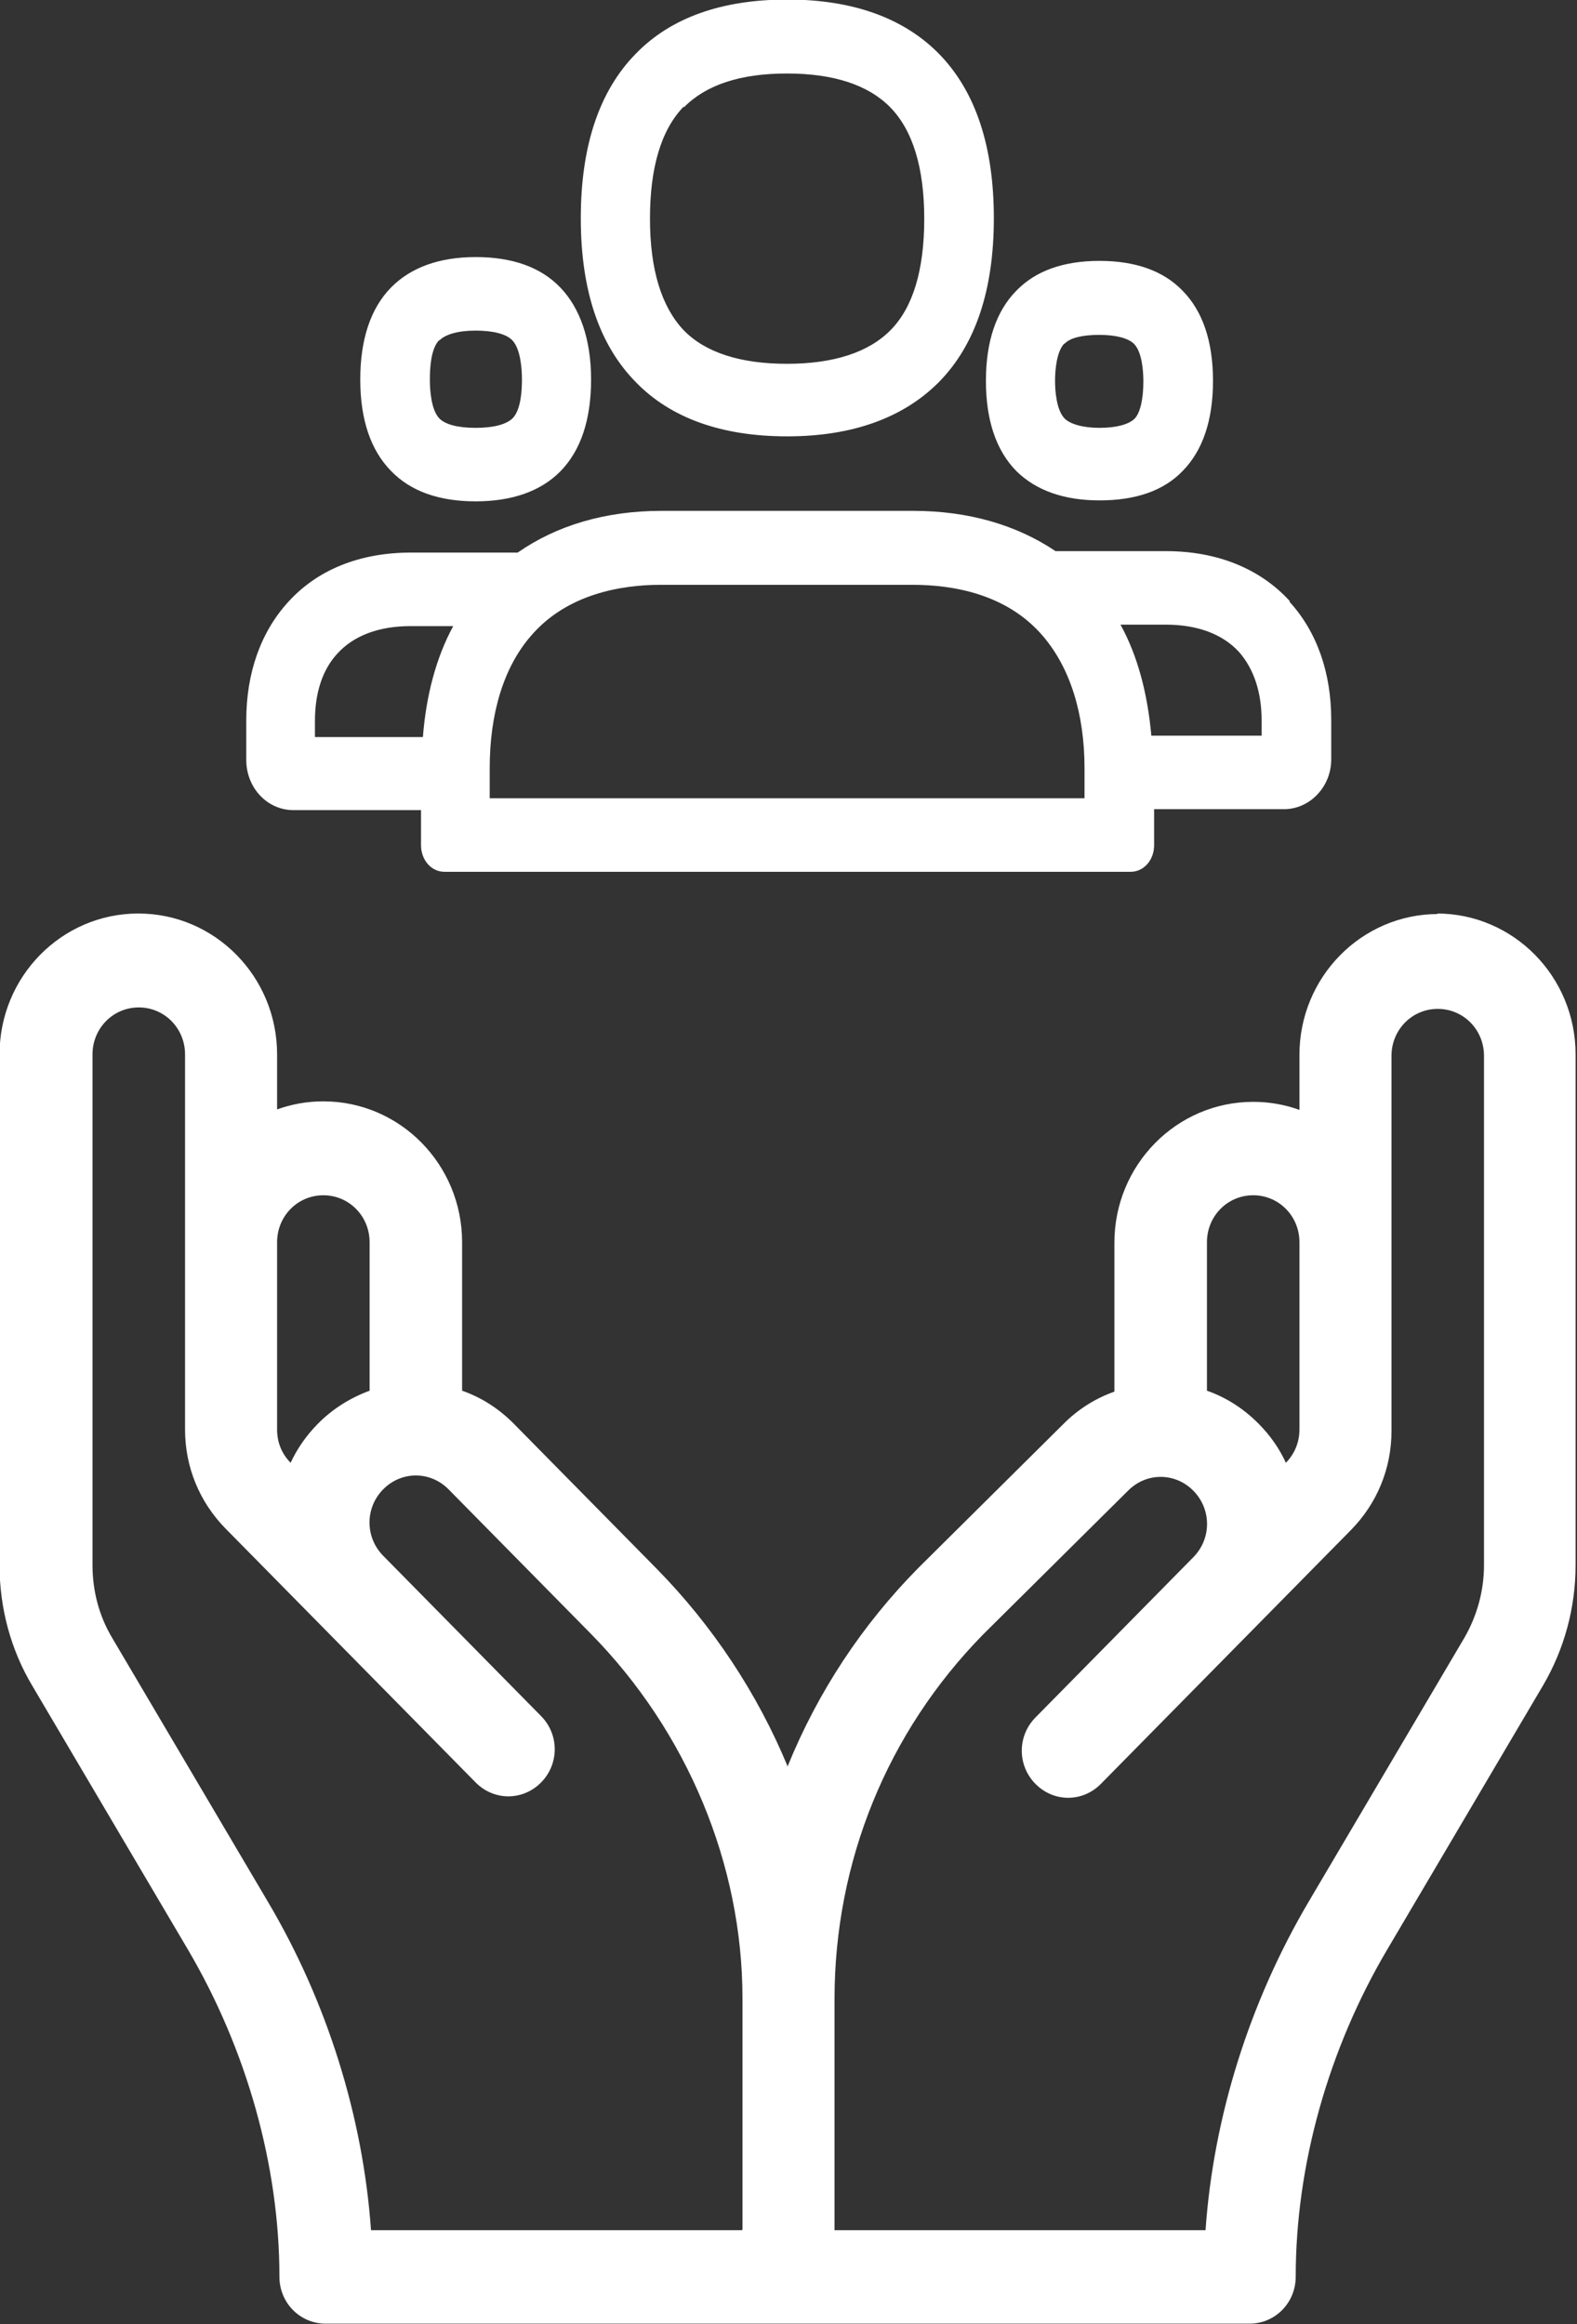
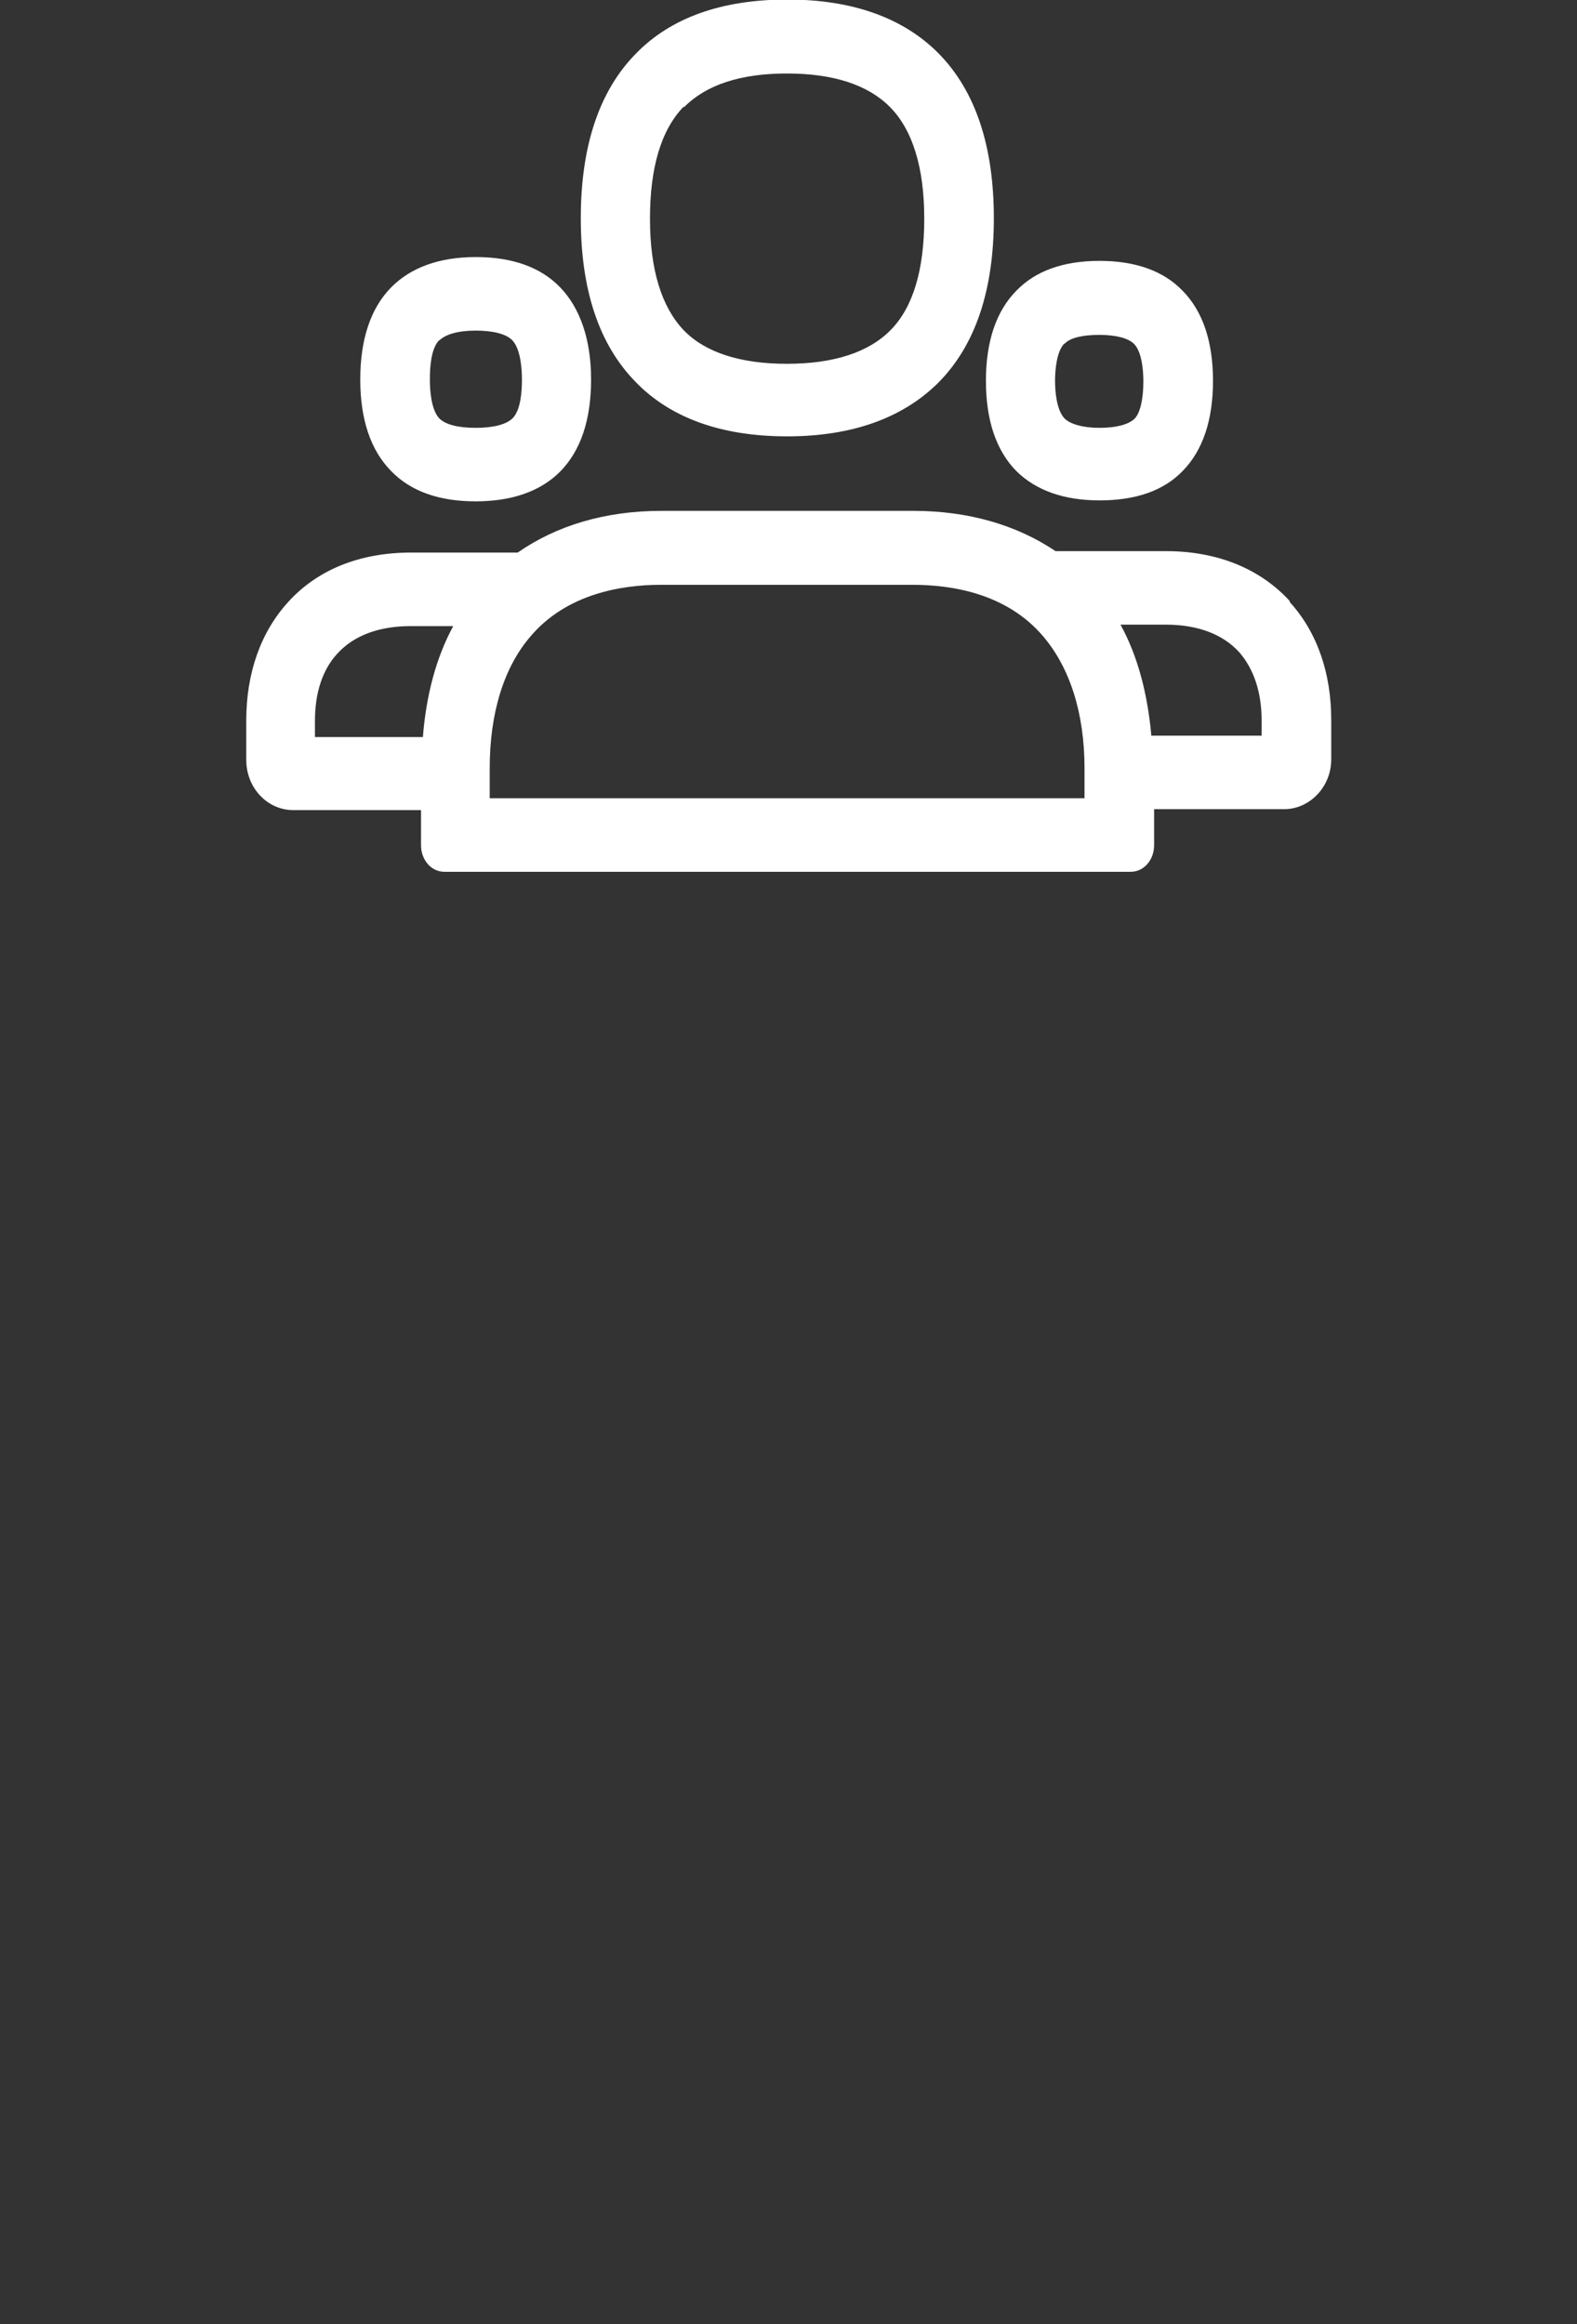
<svg xmlns="http://www.w3.org/2000/svg" width="38" height="56" viewBox="0 0 38 56" fill="none">
  <rect x="0" y="0" width="38" height="56" fill="#333333" stroke="none" />
  <g clip-path="url(#clip0_6_13)">
-     <path d="M34.656 22.023C32.809 22.023 31.312 23.543 31.312 25.417V26.743C30.963 26.617 30.591 26.549 30.197 26.549C28.351 26.549 26.853 28.069 26.853 29.943V33.531C26.403 33.691 25.975 33.954 25.615 34.32L22.125 37.783C20.773 39.154 19.715 40.754 18.983 42.549C18.983 42.549 18.983 42.56 18.983 42.571C18.251 40.8 17.17 39.166 15.808 37.783L12.385 34.309C12.025 33.943 11.597 33.669 11.135 33.509V29.931C11.135 28.057 9.638 26.537 7.791 26.537C7.397 26.537 7.026 26.606 6.677 26.731V25.406C6.677 23.531 5.179 22.011 3.333 22.011C1.486 22.011 -0.011 23.531 -0.011 25.406V37.714C-0.011 38.743 0.259 39.749 0.777 40.617L4.526 46.971C5.945 49.383 6.733 52.183 6.733 54.857C6.733 55.486 7.228 55.989 7.848 55.989H30.107C30.727 55.989 31.222 55.486 31.222 54.857C31.222 52.171 32.01 49.371 33.429 46.971L37.178 40.617C37.696 39.737 37.966 38.731 37.966 37.714V25.406C37.966 23.531 36.469 22.011 34.622 22.011L34.656 22.023ZM6.677 29.931C6.677 29.303 7.172 28.8 7.791 28.8C8.411 28.8 8.906 29.303 8.906 29.931V33.509C8.444 33.68 8.017 33.943 7.656 34.309C7.386 34.583 7.161 34.903 7.003 35.246C6.789 35.029 6.677 34.754 6.677 34.446V29.931ZM17.88 53.737H8.94C8.748 51.006 7.882 48.229 6.452 45.817L2.702 39.463C2.387 38.937 2.229 38.331 2.229 37.714V25.406C2.229 24.777 2.725 24.274 3.344 24.274C3.963 24.274 4.459 24.777 4.459 25.406V34.446C4.459 35.349 4.808 36.194 5.438 36.834L11.462 42.949C11.901 43.394 12.599 43.394 13.038 42.949C13.477 42.503 13.477 41.794 13.038 41.349L9.233 37.486C8.794 37.04 8.794 36.331 9.233 35.886C9.672 35.44 10.37 35.44 10.809 35.886L14.232 39.36C16.562 41.726 17.891 44.926 17.891 48.149V53.714L17.88 53.737ZM29.083 29.931C29.083 29.303 29.578 28.8 30.197 28.8C30.817 28.8 31.312 29.303 31.312 29.931V34.446C31.312 34.743 31.199 35.029 30.985 35.246C30.828 34.903 30.614 34.594 30.332 34.309C29.972 33.943 29.544 33.669 29.083 33.509V29.92V29.931ZM35.759 37.714C35.759 38.331 35.59 38.937 35.286 39.463L31.537 45.817C30.107 48.24 29.24 51.006 29.049 53.737H20.109V48.171C20.109 44.857 21.381 41.737 23.689 39.383L27.18 35.92C27.619 35.474 28.317 35.474 28.756 35.92C29.195 36.366 29.195 37.074 28.756 37.52L24.951 41.383C24.511 41.829 24.511 42.537 24.951 42.983C25.39 43.429 26.088 43.429 26.527 42.983L32.55 36.869C33.181 36.229 33.53 35.383 33.53 34.48V25.44C33.53 24.811 34.026 24.309 34.645 24.309C35.264 24.309 35.759 24.811 35.759 25.44V37.749V37.714Z" fill="white" />
    <path fill-rule="evenodd" clip-rule="evenodd" d="M16.472 2.571C15.932 3.131 15.662 4.034 15.662 5.269C15.662 6.503 15.943 7.394 16.472 7.954C16.99 8.491 17.835 8.766 18.961 8.766C20.087 8.766 20.931 8.491 21.46 7.954C22.001 7.406 22.271 6.503 22.271 5.269C22.271 4.034 21.989 3.131 21.449 2.583C20.92 2.046 20.087 1.771 18.961 1.771C17.835 1.771 17.013 2.046 16.483 2.583L16.472 2.571ZM18.961 10.514C17.384 10.514 16.157 10.069 15.324 9.211C14.434 8.309 13.995 6.983 13.995 5.257C13.995 3.531 14.434 2.194 15.324 1.291C16.168 0.423 17.395 -0.011 18.972 -0.011C20.548 -0.011 21.775 0.434 22.62 1.291C23.509 2.194 23.948 3.531 23.948 5.257C23.948 6.983 23.509 8.309 22.62 9.211C21.764 10.069 20.537 10.514 18.972 10.514H18.961ZM10.584 8.194C10.381 8.4 10.358 8.869 10.358 9.143C10.358 9.417 10.392 9.874 10.584 10.08C10.73 10.229 11.034 10.309 11.462 10.309C11.89 10.309 12.194 10.229 12.351 10.08C12.554 9.874 12.577 9.406 12.577 9.143C12.577 8.88 12.543 8.4 12.34 8.194C12.194 8.046 11.879 7.966 11.462 7.966C11.034 7.966 10.73 8.057 10.584 8.206V8.194ZM11.462 12.08C10.584 12.08 9.897 11.84 9.424 11.349C8.929 10.846 8.681 10.103 8.681 9.143C8.681 8.183 8.929 7.429 9.424 6.926C9.897 6.446 10.584 6.194 11.462 6.194C12.34 6.194 13.027 6.434 13.5 6.926C13.973 7.417 14.243 8.171 14.243 9.143C14.243 10.114 13.995 10.857 13.5 11.36C13.027 11.84 12.329 12.08 11.462 12.08ZM25.649 8.274C25.457 8.469 25.423 8.926 25.423 9.177C25.423 9.429 25.457 9.874 25.649 10.08C25.784 10.217 26.088 10.309 26.493 10.309C26.898 10.309 27.191 10.229 27.337 10.091C27.473 9.954 27.551 9.623 27.551 9.189C27.551 8.937 27.518 8.48 27.326 8.286C27.191 8.149 26.887 8.069 26.493 8.069C26.088 8.069 25.784 8.137 25.649 8.286V8.274ZM24.489 11.349C24.005 10.857 23.757 10.126 23.757 9.177C23.757 8.229 24.005 7.497 24.489 7.006C24.951 6.526 25.626 6.286 26.493 6.286C27.36 6.286 28.035 6.526 28.497 7.006C28.981 7.497 29.229 8.229 29.229 9.177C29.229 10.126 28.981 10.857 28.497 11.349C28.035 11.829 27.36 12.057 26.493 12.057C25.637 12.057 24.962 11.817 24.489 11.349ZM30.4 17.737V17.349C30.4 16.674 30.209 16.114 29.86 15.714C29.465 15.28 28.857 15.051 28.092 15.051H27C27.416 15.806 27.653 16.72 27.743 17.726H30.4V17.737ZM26.133 19.234V18.514C26.133 17.189 25.784 16.091 25.131 15.326C24.252 14.297 22.935 14.091 21.989 14.091H15.921C14.975 14.091 13.657 14.309 12.79 15.326C12.137 16.08 11.8 17.189 11.8 18.514V19.234H26.121H26.133ZM10.19 17.76C10.268 16.766 10.505 15.851 10.921 15.086H9.897C9.131 15.086 8.523 15.314 8.129 15.749C7.769 16.137 7.589 16.697 7.589 17.371V17.76H10.178H10.19ZM31.076 14.503C31.74 15.234 32.078 16.217 32.078 17.349V18.297C32.078 18.96 31.56 19.497 30.94 19.497H27.81V20.366C27.81 20.72 27.563 21.006 27.247 21.006H10.707C10.392 21.006 10.145 20.72 10.145 20.366V19.52H7.071C6.44 19.52 5.934 18.983 5.934 18.309V17.36C5.934 16.217 6.283 15.234 6.936 14.514C7.645 13.726 8.67 13.314 9.908 13.314H12.475C13.41 12.663 14.581 12.309 15.943 12.309H22.001C23.34 12.309 24.5 12.651 25.435 13.28H28.103C29.33 13.28 30.366 13.703 31.076 14.48V14.503Z" fill="white" />
  </g>
  <defs>
    <clipPath id="clip0_6_13">
      <rect width="38" height="56" fill="white" />
    </clipPath>
  </defs>
</svg>